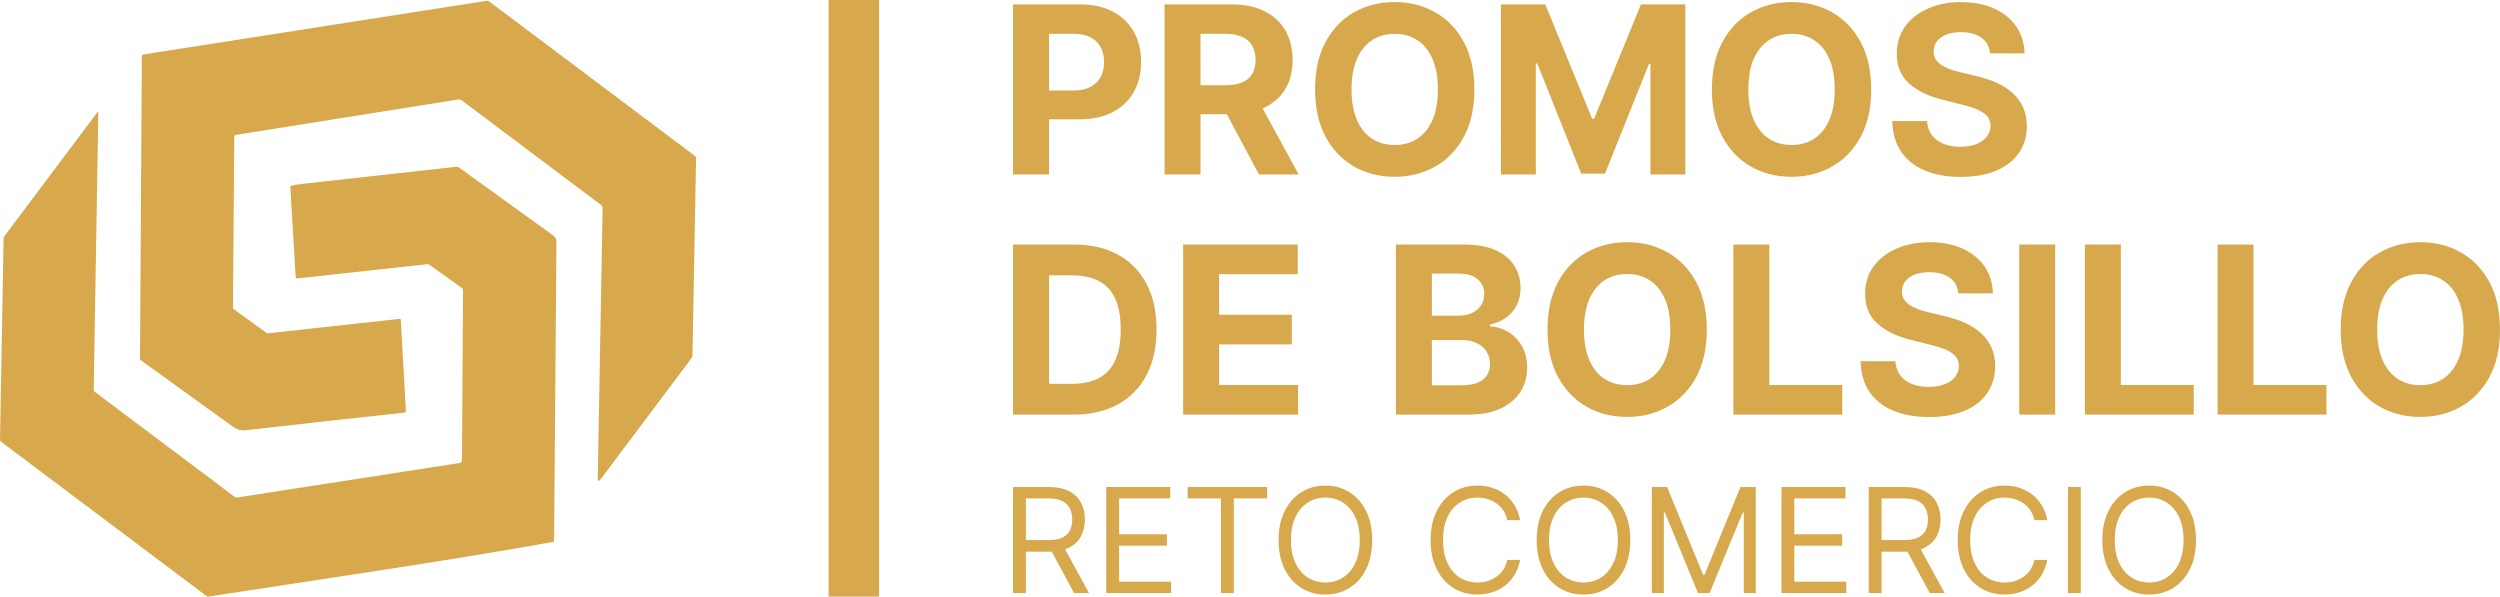
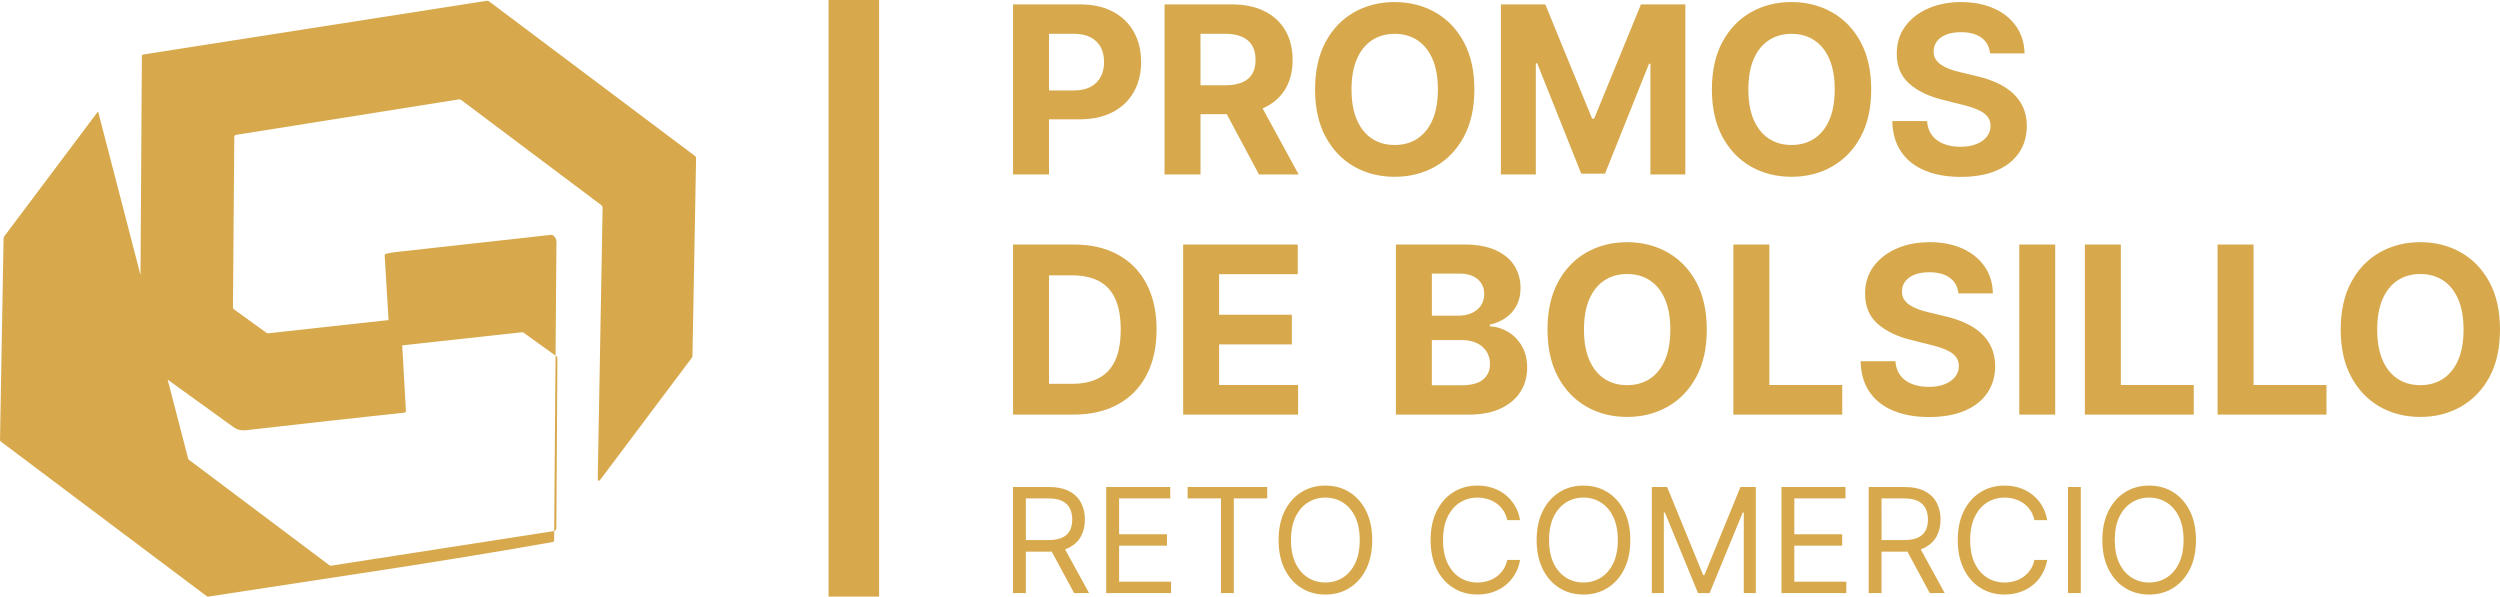
<svg xmlns="http://www.w3.org/2000/svg" width="100.879mm" height="24.073mm" viewBox="0 0 100.879 24.073" version="1.1" id="svg1">
  <defs id="defs1" />
  <g id="layer1" transform="translate(-54.504,-136.525)">
-     <path id="path1048" clip-path="none" style="fill:#d7a94c;fill-opacity:1;fill-rule:nonzero;stroke:none;stroke-width:0.353" d="m 87.938,136.525 v 24.073 h 2.038 V 136.525 Z m -13.797,0.033 -13.858,2.167 c -0.032,0.005 -0.055,0.033 -0.055,0.066 l -0.075,12.194 c -7.1e-4,0.031 0.013,0.061 0.038,0.079 1.242,0.894 2.483,1.79 3.724,2.688 0.263,0.19 0.451,0.14 0.758,0.105 2.06,-0.236 4.109,-0.463 6.146,-0.68 0.037,-0.004 0.066,-0.038 0.064,-0.075 l -0.207,-3.678 c -0.001,-0.021 -0.019,-0.035 -0.04,-0.033 l -5.299,0.582 c -0.03,0.004 -0.06,-0.004 -0.084,-0.021 l -1.309,-0.946 c -0.026,-0.018 -0.041,-0.049 -0.04,-0.081 l 0.054,-6.877 c 0,-0.039 0.029,-0.074 0.068,-0.08 l 8.988,-1.431 c 0.038,-0.006 0.076,0.003 0.105,0.025 l 5.646,4.239 c 0.035,0.026 0.055,0.069 0.055,0.114 l -0.196,10.897 c -0.002,0.141 0.04,0.154 0.126,0.039 l 3.663,-4.879 c 0.02,-0.026 0.031,-0.059 0.033,-0.091 l 0.146,-7.967 c 7.1e-4,-0.038 -0.016,-0.074 -0.046,-0.097 l -8.299,-6.231 c -0.031,-0.024 -0.069,-0.033 -0.107,-0.027 z m 36.641,0.05 c -0.61,0 -1.157,0.138 -1.642,0.414 -0.485,0.276 -0.868,0.677 -1.149,1.201 -0.282,0.525 -0.422,1.162 -0.422,1.91 0,0.746 0.141,1.382 0.422,1.907 0.282,0.525 0.665,0.927 1.149,1.204 0.485,0.277 1.032,0.415 1.642,0.415 0.606,0 1.151,-0.138 1.638,-0.414 0.486,-0.276 0.87,-0.676 1.153,-1.201 0.283,-0.525 0.424,-1.162 0.424,-1.91 0,-0.748 -0.141,-1.385 -0.424,-1.91 -0.283,-0.525 -0.667,-0.926 -1.153,-1.201 -0.486,-0.276 -1.032,-0.414 -1.638,-0.414 z m 16.014,0 c -0.61,0 -1.158,0.138 -1.643,0.414 -0.485,0.276 -0.868,0.677 -1.149,1.201 -0.282,0.525 -0.422,1.162 -0.422,1.91 0,0.746 0.141,1.382 0.422,1.907 0.282,0.525 0.665,0.927 1.149,1.204 0.485,0.277 1.033,0.415 1.643,0.415 0.605,0 1.151,-0.138 1.637,-0.414 0.486,-0.276 0.87,-0.676 1.153,-1.201 0.283,-0.525 0.424,-1.162 0.424,-1.91 0,-0.748 -0.142,-1.385 -0.424,-1.91 -0.283,-0.525 -0.667,-0.926 -1.153,-1.201 -0.486,-0.276 -1.032,-0.414 -1.637,-0.414 z m 6.847,0 c -0.501,0 -0.948,0.088 -1.341,0.262 -0.393,0.174 -0.702,0.417 -0.926,0.727 -0.224,0.31 -0.336,0.674 -0.334,1.089 -0.002,0.507 0.164,0.91 0.499,1.21 0.335,0.3 0.792,0.519 1.371,0.66 l 0.747,0.188 c 0.25,0.06 0.462,0.127 0.635,0.201 0.174,0.074 0.305,0.163 0.396,0.268 0.09,0.105 0.135,0.234 0.135,0.389 0,0.165 -0.05,0.311 -0.15,0.439 -0.101,0.128 -0.242,0.227 -0.424,0.299 -0.182,0.072 -0.396,0.107 -0.642,0.107 -0.25,0 -0.474,-0.038 -0.672,-0.116 -0.198,-0.077 -0.355,-0.192 -0.473,-0.345 -0.117,-0.153 -0.184,-0.345 -0.199,-0.575 h -1.404 c 0.011,0.494 0.131,0.907 0.36,1.241 0.229,0.334 0.548,0.586 0.959,0.756 0.41,0.17 0.892,0.255 1.446,0.255 0.559,0 1.036,-0.084 1.433,-0.253 0.397,-0.168 0.7,-0.407 0.912,-0.714 0.211,-0.307 0.318,-0.671 0.32,-1.09 -0.002,-0.286 -0.054,-0.54 -0.156,-0.761 -0.102,-0.221 -0.244,-0.413 -0.427,-0.576 -0.183,-0.163 -0.4,-0.301 -0.65,-0.412 -0.25,-0.111 -0.526,-0.201 -0.825,-0.268 l -0.617,-0.147 c -0.15,-0.034 -0.291,-0.074 -0.422,-0.122 -0.132,-0.048 -0.248,-0.105 -0.348,-0.171 -0.101,-0.066 -0.179,-0.144 -0.237,-0.236 -0.057,-0.092 -0.084,-0.199 -0.079,-0.322 0,-0.147 0.043,-0.279 0.129,-0.395 0.086,-0.116 0.211,-0.207 0.374,-0.273 0.163,-0.066 0.363,-0.099 0.6,-0.099 0.349,0 0.625,0.075 0.828,0.225 0.204,0.15 0.318,0.36 0.345,0.63 h 1.391 c -0.007,-0.409 -0.116,-0.769 -0.329,-1.079 -0.212,-0.31 -0.508,-0.553 -0.889,-0.727 -0.381,-0.174 -0.826,-0.262 -1.336,-0.262 z m -38.261,0.094 v 6.864 h 1.451 v -2.225 h 1.22 c 0.527,0 0.977,-0.097 1.349,-0.291 0.372,-0.194 0.656,-0.466 0.853,-0.814 0.196,-0.349 0.295,-0.751 0.295,-1.207 0,-0.456 -0.096,-0.858 -0.289,-1.208 -0.193,-0.35 -0.473,-0.624 -0.84,-0.821 -0.367,-0.198 -0.81,-0.297 -1.331,-0.297 z m 6.113,0 v 6.864 h 1.452 v -2.433 h 1.059 l 1.3,2.433 h 1.602 l -1.457,-2.668 c 0.021,-0.009 0.043,-0.018 0.064,-0.027 0.372,-0.174 0.656,-0.425 0.853,-0.752 0.197,-0.328 0.295,-0.719 0.295,-1.175 0,-0.454 -0.097,-0.848 -0.29,-1.185 -0.194,-0.336 -0.474,-0.596 -0.841,-0.781 -0.368,-0.184 -0.811,-0.276 -1.329,-0.276 z m 13.574,0 -5.2e-4,6.864 h 1.408 v -4.484 h 0.057 l 1.776,4.45 h 0.959 l 1.776,-4.434 h 0.057 v 4.468 h 1.408 v -6.864 h -1.79 l -1.89,4.612 h -0.081 l -1.89,-4.612 z m -18.236,1.186 h 0.979 c 0.282,0 0.514,0.047 0.697,0.142 0.183,0.095 0.32,0.228 0.41,0.399 0.091,0.171 0.136,0.37 0.136,0.598 0,0.225 -0.045,0.425 -0.136,0.598 -0.09,0.173 -0.227,0.309 -0.409,0.406 -0.182,0.097 -0.413,0.145 -0.692,0.145 h -0.985 z m 6.113,0 h 0.979 c 0.279,0 0.511,0.041 0.695,0.122 0.184,0.082 0.322,0.201 0.412,0.357 0.091,0.157 0.136,0.348 0.136,0.577 0,0.225 -0.045,0.414 -0.136,0.566 -0.091,0.152 -0.227,0.266 -0.41,0.342 -0.183,0.076 -0.413,0.114 -0.69,0.114 h -0.985 z m 7.836,0.003 c 0.351,0 0.657,0.086 0.918,0.258 0.261,0.172 0.464,0.425 0.609,0.758 0.144,0.333 0.216,0.741 0.216,1.226 0,0.485 -0.072,0.894 -0.216,1.227 -0.144,0.333 -0.347,0.585 -0.609,0.758 -0.261,0.172 -0.568,0.258 -0.918,0.258 -0.351,0 -0.657,-0.086 -0.918,-0.258 -0.261,-0.172 -0.464,-0.425 -0.608,-0.758 -0.144,-0.333 -0.216,-0.742 -0.216,-1.227 0,-0.485 0.072,-0.894 0.216,-1.226 0.144,-0.333 0.347,-0.585 0.608,-0.758 0.261,-0.172 0.568,-0.258 0.918,-0.258 z m 16.014,0 c 0.351,0 0.657,0.086 0.918,0.258 0.261,0.172 0.464,0.425 0.608,0.758 0.144,0.333 0.216,0.741 0.216,1.226 0,0.485 -0.072,0.894 -0.216,1.227 -0.144,0.333 -0.347,0.585 -0.608,0.758 -0.261,0.172 -0.568,0.258 -0.918,0.258 -0.351,0 -0.657,-0.086 -0.918,-0.258 -0.261,-0.172 -0.464,-0.425 -0.609,-0.758 -0.144,-0.333 -0.216,-0.742 -0.216,-1.227 0,-0.485 0.072,-0.894 0.216,-1.226 0.144,-0.333 0.347,-0.585 0.609,-0.758 0.261,-0.172 0.568,-0.258 0.918,-0.258 z m -68.331,3.138 c -0.006,-0.002 -0.015,0.005 -0.027,0.021 l -3.751,4.996 c -0.025,0.033 -0.038,0.073 -0.039,0.115 l -0.144,8.115 c -7.1e-4,0.025 0.011,0.049 0.031,0.065 l 8.306,6.238 c 0.023,0.017 0.052,0.024 0.08,0.019 4.626,-0.716 9.274,-1.379 13.888,-2.201 0.031,-0.006 0.053,-0.032 0.054,-0.064 l 0.094,-12.034 c 0.001,-0.118 -0.045,-0.21 -0.137,-0.276 l -3.808,-2.748 c -0.023,-0.017 -0.052,-0.024 -0.081,-0.021 -2.075,0.23 -4.149,0.461 -6.224,0.69 -0.195,0.022 -0.343,0.047 -0.443,0.076 -0.028,0.009 -0.048,0.036 -0.046,0.066 l 0.218,3.633 c 0.001,0.026 0.024,0.045 0.05,0.043 l 5.261,-0.576 c 0.03,-0.003 0.061,0.005 0.085,0.022 l 1.315,0.943 c 0.026,0.019 0.041,0.049 0.041,0.082 l -0.043,6.857 c -3.52e-4,0.058 -0.044,0.109 -0.101,0.118 l -8.973,1.393 c -0.032,0.005 -0.065,-0.002 -0.09,-0.021 l -5.672,-4.259 c -0.016,-0.012 -0.025,-0.03 -0.024,-0.05 L 58.472,141.062 c 5.3e-4,-0.02 -0.002,-0.03 -0.008,-0.032 z m 61.697,5.269 c -0.61,0 -1.157,0.139 -1.642,0.414 -0.485,0.276 -0.868,0.676 -1.15,1.201 -0.282,0.525 -0.422,1.163 -0.422,1.911 0,0.746 0.141,1.382 0.422,1.906 0.282,0.525 0.665,0.927 1.15,1.204 0.485,0.277 1.032,0.415 1.642,0.415 0.605,0 1.151,-0.138 1.637,-0.414 0.486,-0.276 0.87,-0.676 1.153,-1.201 0.283,-0.525 0.424,-1.162 0.424,-1.91 0,-0.748 -0.142,-1.386 -0.424,-1.911 -0.283,-0.525 -0.667,-0.925 -1.153,-1.201 -0.486,-0.276 -1.032,-0.414 -1.637,-0.414 z m 12.203,0 c -0.501,0 -0.948,0.088 -1.341,0.262 -0.393,0.174 -0.702,0.417 -0.927,0.727 -0.224,0.31 -0.335,0.674 -0.333,1.089 -0.002,0.507 0.164,0.91 0.5,1.21 0.335,0.299 0.792,0.52 1.37,0.66 l 0.747,0.188 c 0.25,0.06 0.462,0.127 0.635,0.201 0.173,0.074 0.305,0.163 0.395,0.268 0.09,0.105 0.136,0.234 0.136,0.389 0,0.165 -0.05,0.312 -0.15,0.439 -0.101,0.127 -0.242,0.227 -0.424,0.298 -0.182,0.072 -0.396,0.107 -0.642,0.107 -0.25,0 -0.474,-0.038 -0.672,-0.115 -0.198,-0.077 -0.356,-0.192 -0.473,-0.345 -0.117,-0.153 -0.184,-0.345 -0.199,-0.575 h -1.404 c 0.011,0.494 0.131,0.907 0.36,1.241 0.229,0.334 0.548,0.586 0.959,0.756 0.41,0.17 0.892,0.255 1.446,0.255 0.558,0 1.036,-0.084 1.433,-0.253 0.397,-0.168 0.701,-0.406 0.912,-0.714 0.211,-0.307 0.318,-0.671 0.32,-1.091 -0.002,-0.286 -0.054,-0.54 -0.156,-0.761 -0.102,-0.221 -0.245,-0.413 -0.427,-0.576 -0.183,-0.163 -0.4,-0.301 -0.65,-0.412 -0.25,-0.111 -0.525,-0.201 -0.825,-0.268 l -0.617,-0.148 c -0.15,-0.034 -0.29,-0.074 -0.422,-0.122 -0.132,-0.048 -0.248,-0.106 -0.349,-0.172 -0.101,-0.066 -0.179,-0.144 -0.236,-0.236 -0.057,-0.092 -0.084,-0.199 -0.079,-0.322 0,-0.147 0.043,-0.279 0.129,-0.395 0.086,-0.116 0.211,-0.207 0.374,-0.273 0.163,-0.066 0.363,-0.099 0.6,-0.099 0.349,0 0.625,0.075 0.828,0.224 0.204,0.15 0.318,0.36 0.345,0.63 h 1.391 c -0.006,-0.409 -0.115,-0.769 -0.328,-1.079 -0.212,-0.31 -0.509,-0.553 -0.89,-0.727 -0.381,-0.174 -0.826,-0.262 -1.335,-0.262 z m 19.804,0 c -0.61,0 -1.157,0.139 -1.642,0.414 -0.485,0.276 -0.868,0.676 -1.149,1.201 -0.282,0.525 -0.423,1.163 -0.423,1.911 0,0.746 0.141,1.382 0.423,1.906 0.282,0.525 0.665,0.927 1.149,1.204 0.485,0.277 1.032,0.415 1.642,0.415 0.605,0 1.151,-0.138 1.637,-0.414 0.486,-0.276 0.87,-0.676 1.153,-1.201 0.283,-0.525 0.424,-1.162 0.424,-1.91 0,-0.748 -0.142,-1.386 -0.424,-1.911 -0.283,-0.525 -0.667,-0.925 -1.153,-1.201 -0.486,-0.276 -1.032,-0.414 -1.637,-0.414 z m -56.787,0.094 v 6.864 h 2.433 c 0.697,0 1.296,-0.137 1.798,-0.412 0.502,-0.275 0.887,-0.669 1.156,-1.183 0.269,-0.514 0.404,-1.128 0.404,-1.843 0,-0.713 -0.135,-1.325 -0.404,-1.837 -0.269,-0.512 -0.652,-0.904 -1.151,-1.178 -0.498,-0.274 -1.092,-0.411 -1.783,-0.411 z m 6.864,0 v 6.864 h 4.638 v -1.196 h -3.188 v -1.639 h 2.936 V 149.225 h -2.936 v -1.636 h 3.174 v -1.196 z m 8.585,0 v 6.864 h 2.933 c 0.514,0 0.946,-0.083 1.297,-0.248 0.351,-0.166 0.616,-0.391 0.796,-0.675 0.18,-0.285 0.27,-0.61 0.27,-0.974 0,-0.338 -0.072,-0.629 -0.214,-0.873 -0.143,-0.244 -0.329,-0.435 -0.558,-0.572 -0.229,-0.136 -0.474,-0.21 -0.735,-0.221 v -0.067 c 0.239,-0.054 0.452,-0.145 0.638,-0.273 0.186,-0.128 0.334,-0.293 0.441,-0.496 0.107,-0.202 0.161,-0.438 0.161,-0.706 0,-0.344 -0.085,-0.648 -0.255,-0.913 -0.17,-0.265 -0.423,-0.472 -0.76,-0.622 -0.338,-0.15 -0.759,-0.225 -1.264,-0.225 z m 13.617,0 v 6.864 h 4.394 v -1.196 h -2.942 v -5.668 z m 11.536,0 v 6.864 h 1.451 v -6.864 z m 2.648,0 v 6.864 h 4.394 v -1.196 h -2.943 v -5.668 z m 5.355,0 v 6.864 h 4.394 v -1.196 h -2.943 v -5.668 z m -31.705,1.173 h 1.103 c 0.322,0 0.57,0.076 0.746,0.228 0.176,0.152 0.263,0.351 0.263,0.599 0,0.181 -0.045,0.336 -0.136,0.466 -0.09,0.13 -0.213,0.23 -0.368,0.3 -0.155,0.07 -0.332,0.105 -0.531,0.105 h -1.076 z m 7.88,0.017 c 0.351,0 0.657,0.086 0.918,0.258 0.261,0.172 0.464,0.425 0.609,0.758 0.144,0.333 0.215,0.742 0.215,1.227 0,0.485 -0.072,0.894 -0.215,1.226 -0.144,0.333 -0.347,0.585 -0.609,0.758 -0.261,0.172 -0.568,0.258 -0.918,0.258 -0.351,0 -0.657,-0.086 -0.918,-0.258 -0.261,-0.172 -0.464,-0.425 -0.609,-0.758 -0.144,-0.333 -0.215,-0.741 -0.215,-1.226 0,-0.485 0.072,-0.894 0.215,-1.227 0.144,-0.333 0.347,-0.585 0.609,-0.758 0.261,-0.172 0.568,-0.258 0.918,-0.258 z m 32.007,0 c 0.351,0 0.657,0.086 0.918,0.258 0.261,0.172 0.464,0.425 0.609,0.758 0.144,0.333 0.216,0.742 0.216,1.227 0,0.485 -0.072,0.894 -0.216,1.226 -0.144,0.333 -0.347,0.585 -0.609,0.758 -0.261,0.172 -0.568,0.258 -0.918,0.258 -0.351,0 -0.657,-0.086 -0.918,-0.258 -0.261,-0.172 -0.464,-0.425 -0.608,-0.758 -0.144,-0.333 -0.216,-0.741 -0.216,-1.226 0,-0.485 0.072,-0.894 0.216,-1.227 0.144,-0.333 0.347,-0.585 0.608,-0.758 0.261,-0.172 0.568,-0.258 0.918,-0.258 z m -55.336,0.054 h 0.925 c 0.429,0 0.79,0.076 1.083,0.228 0.292,0.152 0.513,0.389 0.662,0.711 0.149,0.322 0.223,0.736 0.223,1.243 0,0.512 -0.074,0.929 -0.223,1.252 -0.149,0.323 -0.37,0.561 -0.664,0.714 -0.294,0.153 -0.655,0.229 -1.084,0.229 h -0.922 z m 15.449,2.611 h 1.217 c 0.232,0 0.433,0.042 0.602,0.125 0.169,0.083 0.299,0.197 0.39,0.342 0.091,0.145 0.137,0.313 0.137,0.503 0,0.259 -0.093,0.466 -0.278,0.622 -0.186,0.155 -0.48,0.233 -0.885,0.233 h -1.183 z m -4.296,5.872 c -0.365,0 -0.689,0.089 -0.974,0.268 -0.284,0.178 -0.508,0.432 -0.671,0.761 -0.163,0.329 -0.244,0.718 -0.244,1.17 0,0.451 0.081,0.842 0.244,1.17 0.163,0.329 0.387,0.582 0.671,0.76 0.284,0.179 0.609,0.268 0.974,0.268 0.365,0 0.69,-0.089 0.974,-0.268 0.284,-0.178 0.508,-0.431 0.671,-0.76 0.163,-0.329 0.244,-0.719 0.244,-1.17 0,-0.452 -0.081,-0.841 -0.244,-1.17 -0.163,-0.329 -0.387,-0.583 -0.671,-0.761 -0.284,-0.178 -0.609,-0.268 -0.974,-0.268 z m 6.135,0 c -0.365,0 -0.689,0.089 -0.974,0.267 -0.284,0.179 -0.508,0.432 -0.671,0.761 -0.163,0.329 -0.245,0.718 -0.245,1.17 0,0.451 0.082,0.842 0.245,1.17 0.163,0.329 0.386,0.582 0.671,0.76 0.284,0.179 0.608,0.268 0.974,0.268 0.216,0 0.419,-0.031 0.609,-0.094 0.19,-0.062 0.361,-0.154 0.515,-0.275 0.153,-0.12 0.281,-0.267 0.384,-0.44 0.103,-0.173 0.174,-0.368 0.213,-0.587 h -0.518 c -0.031,0.148 -0.084,0.278 -0.16,0.392 -0.076,0.113 -0.168,0.209 -0.276,0.286 -0.108,0.077 -0.228,0.135 -0.359,0.175 -0.131,0.039 -0.267,0.058 -0.409,0.058 -0.259,0 -0.494,-0.066 -0.703,-0.196 -0.21,-0.131 -0.376,-0.324 -0.499,-0.579 -0.123,-0.255 -0.185,-0.568 -0.185,-0.938 0,-0.371 0.062,-0.683 0.185,-0.938 0.123,-0.255 0.29,-0.448 0.499,-0.579 0.21,-0.131 0.444,-0.196 0.703,-0.196 0.142,0 0.278,0.019 0.409,0.058 0.131,0.039 0.251,0.097 0.359,0.174 0.108,0.077 0.2,0.172 0.276,0.285 0.076,0.113 0.129,0.244 0.16,0.393 h 0.518 c -0.039,-0.22 -0.11,-0.416 -0.213,-0.588 -0.103,-0.172 -0.231,-0.318 -0.384,-0.439 -0.153,-0.121 -0.325,-0.212 -0.515,-0.275 -0.19,-0.063 -0.393,-0.094 -0.609,-0.094 z m 4.279,0 c -0.365,0 -0.689,0.089 -0.974,0.268 -0.284,0.178 -0.508,0.432 -0.671,0.761 -0.163,0.329 -0.245,0.718 -0.245,1.17 0,0.451 0.082,0.842 0.245,1.17 0.163,0.329 0.386,0.582 0.671,0.76 0.284,0.179 0.608,0.268 0.974,0.268 0.365,0 0.69,-0.089 0.974,-0.268 0.284,-0.178 0.508,-0.431 0.671,-0.76 0.163,-0.329 0.244,-0.719 0.244,-1.17 0,-0.452 -0.081,-0.841 -0.244,-1.17 -0.163,-0.329 -0.387,-0.583 -0.671,-0.761 -0.284,-0.178 -0.609,-0.268 -0.974,-0.268 z m 16.992,0 c -0.365,0 -0.689,0.089 -0.974,0.267 -0.284,0.179 -0.508,0.432 -0.671,0.761 -0.163,0.329 -0.245,0.718 -0.245,1.17 0,0.451 0.082,0.842 0.245,1.17 0.163,0.329 0.386,0.582 0.671,0.76 0.284,0.179 0.608,0.268 0.974,0.268 0.216,0 0.419,-0.031 0.609,-0.094 0.19,-0.062 0.362,-0.154 0.515,-0.275 0.153,-0.12 0.281,-0.267 0.384,-0.44 0.103,-0.173 0.174,-0.368 0.213,-0.587 h -0.518 c -0.031,0.148 -0.084,0.278 -0.16,0.392 -0.076,0.113 -0.168,0.209 -0.276,0.286 -0.108,0.077 -0.227,0.135 -0.358,0.175 -0.131,0.039 -0.268,0.058 -0.41,0.058 -0.259,0 -0.494,-0.066 -0.703,-0.196 -0.21,-0.131 -0.376,-0.324 -0.499,-0.579 -0.123,-0.255 -0.185,-0.568 -0.185,-0.938 0,-0.371 0.062,-0.683 0.185,-0.938 0.123,-0.255 0.29,-0.448 0.499,-0.579 0.21,-0.131 0.444,-0.196 0.703,-0.196 0.142,0 0.279,0.019 0.41,0.058 0.131,0.039 0.25,0.097 0.358,0.174 0.108,0.077 0.2,0.172 0.276,0.285 0.076,0.113 0.129,0.244 0.16,0.393 h 0.518 c -0.039,-0.22 -0.11,-0.416 -0.213,-0.588 -0.103,-0.172 -0.231,-0.318 -0.384,-0.439 -0.153,-0.121 -0.325,-0.212 -0.515,-0.275 -0.19,-0.063 -0.393,-0.094 -0.609,-0.094 z m 5.834,0 c -0.365,0 -0.689,0.089 -0.974,0.268 -0.284,0.178 -0.507,0.432 -0.67,0.761 -0.163,0.329 -0.245,0.718 -0.245,1.17 0,0.451 0.082,0.842 0.245,1.17 0.163,0.329 0.386,0.582 0.67,0.76 0.285,0.179 0.609,0.268 0.974,0.268 0.365,0 0.69,-0.089 0.974,-0.268 0.284,-0.178 0.508,-0.431 0.671,-0.76 0.163,-0.329 0.244,-0.719 0.244,-1.17 0,-0.452 -0.081,-0.841 -0.244,-1.17 -0.163,-0.329 -0.386,-0.583 -0.671,-0.761 -0.284,-0.178 -0.609,-0.268 -0.974,-0.268 z m -42.084,0.058 v 4.28 h 2.616 v -0.46 H 99.661 v -1.454 h 1.931 v -0.46 H 99.661 v -1.446 h 2.064 v -0.46 z m 27.248,0 v 4.28 h 2.616 v -0.46 h -2.098 v -1.454 h 1.931 v -0.46 h -1.931 v -1.446 h 2.064 v -0.46 z m 11.56,0 v 4.28 h 0.518 v -4.28 z m -42.569,5.2e-4 v 4.279 h 0.518 v -1.671 h 0.936 c 0.037,0 0.073,-6.7e-4 0.109,-0.002 l 0.903,1.673 h 0.602 l -0.967,-1.765 c 0.061,-0.021 0.118,-0.045 0.171,-0.073 0.213,-0.111 0.371,-0.263 0.474,-0.458 0.103,-0.195 0.155,-0.419 0.155,-0.671 0,-0.252 -0.052,-0.477 -0.155,-0.675 -0.103,-0.198 -0.261,-0.354 -0.476,-0.467 -0.214,-0.113 -0.489,-0.17 -0.824,-0.17 z m 7.046,0 v 0.459 h 1.346 v 3.82 h 0.518 v -3.82 h 1.346 v -0.459 z m 18.731,0 v 4.279 h 0.485 v -3.251 h 0.042 l 1.337,3.251 h 0.468 l 1.337,-3.251 h 0.042 v 3.251 h 0.485 v -4.279 h -0.619 l -1.454,3.552 h -0.05 l -1.455,-3.552 z m 8.751,0 v 4.279 h 0.518 v -1.671 h 0.936 c 0.037,0 0.073,-6.7e-4 0.109,-0.002 l 0.902,1.673 h 0.602 l -0.967,-1.765 c 0.061,-0.021 0.118,-0.045 0.171,-0.073 0.213,-0.111 0.37,-0.263 0.474,-0.458 0.103,-0.195 0.155,-0.419 0.155,-0.671 0,-0.252 -0.051,-0.477 -0.155,-0.675 -0.103,-0.198 -0.262,-0.354 -0.476,-0.467 -0.214,-0.113 -0.489,-0.17 -0.823,-0.17 z m -21.924,0.426 c 0.259,0 0.494,0.066 0.703,0.197 0.21,0.131 0.376,0.324 0.499,0.578 0.123,0.255 0.185,0.568 0.185,0.938 0,0.37 -0.062,0.683 -0.185,0.938 -0.123,0.255 -0.289,0.448 -0.499,0.579 -0.21,0.131 -0.444,0.196 -0.703,0.196 -0.259,0 -0.494,-0.065 -0.703,-0.196 -0.21,-0.131 -0.376,-0.324 -0.499,-0.579 -0.123,-0.255 -0.185,-0.568 -0.185,-0.938 0,-0.37 0.062,-0.683 0.185,-0.938 0.123,-0.255 0.29,-0.447 0.499,-0.578 0.21,-0.131 0.444,-0.197 0.703,-0.197 z m 10.414,0 c 0.259,0 0.494,0.066 0.703,0.197 0.21,0.131 0.376,0.324 0.499,0.578 0.123,0.255 0.185,0.568 0.185,0.938 0,0.37 -0.062,0.683 -0.185,0.938 -0.123,0.255 -0.289,0.448 -0.499,0.579 -0.21,0.131 -0.444,0.196 -0.703,0.196 -0.259,0 -0.493,-0.065 -0.703,-0.196 -0.21,-0.131 -0.376,-0.324 -0.5,-0.579 -0.123,-0.255 -0.185,-0.568 -0.185,-0.938 0,-0.37 0.062,-0.683 0.185,-0.938 0.123,-0.255 0.29,-0.447 0.5,-0.578 0.21,-0.131 0.444,-0.197 0.703,-0.197 z m 22.827,0 c 0.259,0 0.493,0.066 0.703,0.197 0.21,0.131 0.377,0.324 0.5,0.578 0.123,0.255 0.185,0.568 0.185,0.938 0,0.37 -0.062,0.683 -0.185,0.938 -0.123,0.255 -0.29,0.448 -0.5,0.579 -0.21,0.131 -0.444,0.196 -0.703,0.196 -0.259,0 -0.494,-0.065 -0.703,-0.196 -0.21,-0.131 -0.376,-0.324 -0.5,-0.579 -0.123,-0.255 -0.184,-0.568 -0.184,-0.938 0,-0.37 0.061,-0.683 0.184,-0.938 0.123,-0.255 0.29,-0.447 0.5,-0.578 0.21,-0.131 0.444,-0.197 0.703,-0.197 z m -45.327,0.034 h 0.911 c 0.231,0 0.417,0.035 0.558,0.105 0.141,0.07 0.243,0.17 0.307,0.298 0.064,0.128 0.096,0.278 0.096,0.449 0,0.171 -0.032,0.319 -0.095,0.442 -0.063,0.123 -0.165,0.219 -0.305,0.285 -0.14,0.067 -0.324,0.1 -0.553,0.1 H 95.9 Z m 34.528,0 h 0.911 c 0.231,0 0.417,0.035 0.558,0.105 0.141,0.07 0.243,0.17 0.307,0.298 0.064,0.128 0.097,0.278 0.097,0.449 0,0.171 -0.032,0.319 -0.095,0.442 -0.064,0.123 -0.165,0.219 -0.305,0.285 -0.14,0.067 -0.325,0.1 -0.553,0.1 h -0.919 z" />
+     <path id="path1048" clip-path="none" style="fill:#d7a94c;fill-opacity:1;fill-rule:nonzero;stroke:none;stroke-width:0.353" d="m 87.938,136.525 v 24.073 h 2.038 V 136.525 Z m -13.797,0.033 -13.858,2.167 c -0.032,0.005 -0.055,0.033 -0.055,0.066 l -0.075,12.194 c -7.1e-4,0.031 0.013,0.061 0.038,0.079 1.242,0.894 2.483,1.79 3.724,2.688 0.263,0.19 0.451,0.14 0.758,0.105 2.06,-0.236 4.109,-0.463 6.146,-0.68 0.037,-0.004 0.066,-0.038 0.064,-0.075 l -0.207,-3.678 c -0.001,-0.021 -0.019,-0.035 -0.04,-0.033 l -5.299,0.582 c -0.03,0.004 -0.06,-0.004 -0.084,-0.021 l -1.309,-0.946 c -0.026,-0.018 -0.041,-0.049 -0.04,-0.081 l 0.054,-6.877 c 0,-0.039 0.029,-0.074 0.068,-0.08 l 8.988,-1.431 c 0.038,-0.006 0.076,0.003 0.105,0.025 l 5.646,4.239 c 0.035,0.026 0.055,0.069 0.055,0.114 l -0.196,10.897 c -0.002,0.141 0.04,0.154 0.126,0.039 l 3.663,-4.879 c 0.02,-0.026 0.031,-0.059 0.033,-0.091 l 0.146,-7.967 c 7.1e-4,-0.038 -0.016,-0.074 -0.046,-0.097 l -8.299,-6.231 c -0.031,-0.024 -0.069,-0.033 -0.107,-0.027 z m 36.641,0.05 c -0.61,0 -1.157,0.138 -1.642,0.414 -0.485,0.276 -0.868,0.677 -1.149,1.201 -0.282,0.525 -0.422,1.162 -0.422,1.91 0,0.746 0.141,1.382 0.422,1.907 0.282,0.525 0.665,0.927 1.149,1.204 0.485,0.277 1.032,0.415 1.642,0.415 0.606,0 1.151,-0.138 1.638,-0.414 0.486,-0.276 0.87,-0.676 1.153,-1.201 0.283,-0.525 0.424,-1.162 0.424,-1.91 0,-0.748 -0.141,-1.385 -0.424,-1.91 -0.283,-0.525 -0.667,-0.926 -1.153,-1.201 -0.486,-0.276 -1.032,-0.414 -1.638,-0.414 z m 16.014,0 c -0.61,0 -1.158,0.138 -1.643,0.414 -0.485,0.276 -0.868,0.677 -1.149,1.201 -0.282,0.525 -0.422,1.162 -0.422,1.91 0,0.746 0.141,1.382 0.422,1.907 0.282,0.525 0.665,0.927 1.149,1.204 0.485,0.277 1.033,0.415 1.643,0.415 0.605,0 1.151,-0.138 1.637,-0.414 0.486,-0.276 0.87,-0.676 1.153,-1.201 0.283,-0.525 0.424,-1.162 0.424,-1.91 0,-0.748 -0.142,-1.385 -0.424,-1.91 -0.283,-0.525 -0.667,-0.926 -1.153,-1.201 -0.486,-0.276 -1.032,-0.414 -1.637,-0.414 z m 6.847,0 c -0.501,0 -0.948,0.088 -1.341,0.262 -0.393,0.174 -0.702,0.417 -0.926,0.727 -0.224,0.31 -0.336,0.674 -0.334,1.089 -0.002,0.507 0.164,0.91 0.499,1.21 0.335,0.3 0.792,0.519 1.371,0.66 l 0.747,0.188 c 0.25,0.06 0.462,0.127 0.635,0.201 0.174,0.074 0.305,0.163 0.396,0.268 0.09,0.105 0.135,0.234 0.135,0.389 0,0.165 -0.05,0.311 -0.15,0.439 -0.101,0.128 -0.242,0.227 -0.424,0.299 -0.182,0.072 -0.396,0.107 -0.642,0.107 -0.25,0 -0.474,-0.038 -0.672,-0.116 -0.198,-0.077 -0.355,-0.192 -0.473,-0.345 -0.117,-0.153 -0.184,-0.345 -0.199,-0.575 h -1.404 c 0.011,0.494 0.131,0.907 0.36,1.241 0.229,0.334 0.548,0.586 0.959,0.756 0.41,0.17 0.892,0.255 1.446,0.255 0.559,0 1.036,-0.084 1.433,-0.253 0.397,-0.168 0.7,-0.407 0.912,-0.714 0.211,-0.307 0.318,-0.671 0.32,-1.09 -0.002,-0.286 -0.054,-0.54 -0.156,-0.761 -0.102,-0.221 -0.244,-0.413 -0.427,-0.576 -0.183,-0.163 -0.4,-0.301 -0.65,-0.412 -0.25,-0.111 -0.526,-0.201 -0.825,-0.268 l -0.617,-0.147 c -0.15,-0.034 -0.291,-0.074 -0.422,-0.122 -0.132,-0.048 -0.248,-0.105 -0.348,-0.171 -0.101,-0.066 -0.179,-0.144 -0.237,-0.236 -0.057,-0.092 -0.084,-0.199 -0.079,-0.322 0,-0.147 0.043,-0.279 0.129,-0.395 0.086,-0.116 0.211,-0.207 0.374,-0.273 0.163,-0.066 0.363,-0.099 0.6,-0.099 0.349,0 0.625,0.075 0.828,0.225 0.204,0.15 0.318,0.36 0.345,0.63 h 1.391 c -0.007,-0.409 -0.116,-0.769 -0.329,-1.079 -0.212,-0.31 -0.508,-0.553 -0.889,-0.727 -0.381,-0.174 -0.826,-0.262 -1.336,-0.262 z m -38.261,0.094 v 6.864 h 1.451 v -2.225 h 1.22 c 0.527,0 0.977,-0.097 1.349,-0.291 0.372,-0.194 0.656,-0.466 0.853,-0.814 0.196,-0.349 0.295,-0.751 0.295,-1.207 0,-0.456 -0.096,-0.858 -0.289,-1.208 -0.193,-0.35 -0.473,-0.624 -0.84,-0.821 -0.367,-0.198 -0.81,-0.297 -1.331,-0.297 z m 6.113,0 v 6.864 h 1.452 v -2.433 h 1.059 l 1.3,2.433 h 1.602 l -1.457,-2.668 c 0.021,-0.009 0.043,-0.018 0.064,-0.027 0.372,-0.174 0.656,-0.425 0.853,-0.752 0.197,-0.328 0.295,-0.719 0.295,-1.175 0,-0.454 -0.097,-0.848 -0.29,-1.185 -0.194,-0.336 -0.474,-0.596 -0.841,-0.781 -0.368,-0.184 -0.811,-0.276 -1.329,-0.276 z m 13.574,0 -5.2e-4,6.864 h 1.408 v -4.484 h 0.057 l 1.776,4.45 h 0.959 l 1.776,-4.434 h 0.057 v 4.468 h 1.408 v -6.864 h -1.79 l -1.89,4.612 h -0.081 l -1.89,-4.612 z m -18.236,1.186 h 0.979 c 0.282,0 0.514,0.047 0.697,0.142 0.183,0.095 0.32,0.228 0.41,0.399 0.091,0.171 0.136,0.37 0.136,0.598 0,0.225 -0.045,0.425 -0.136,0.598 -0.09,0.173 -0.227,0.309 -0.409,0.406 -0.182,0.097 -0.413,0.145 -0.692,0.145 h -0.985 z m 6.113,0 h 0.979 c 0.279,0 0.511,0.041 0.695,0.122 0.184,0.082 0.322,0.201 0.412,0.357 0.091,0.157 0.136,0.348 0.136,0.577 0,0.225 -0.045,0.414 -0.136,0.566 -0.091,0.152 -0.227,0.266 -0.41,0.342 -0.183,0.076 -0.413,0.114 -0.69,0.114 h -0.985 z m 7.836,0.003 c 0.351,0 0.657,0.086 0.918,0.258 0.261,0.172 0.464,0.425 0.609,0.758 0.144,0.333 0.216,0.741 0.216,1.226 0,0.485 -0.072,0.894 -0.216,1.227 -0.144,0.333 -0.347,0.585 -0.609,0.758 -0.261,0.172 -0.568,0.258 -0.918,0.258 -0.351,0 -0.657,-0.086 -0.918,-0.258 -0.261,-0.172 -0.464,-0.425 -0.608,-0.758 -0.144,-0.333 -0.216,-0.742 -0.216,-1.227 0,-0.485 0.072,-0.894 0.216,-1.226 0.144,-0.333 0.347,-0.585 0.608,-0.758 0.261,-0.172 0.568,-0.258 0.918,-0.258 z m 16.014,0 c 0.351,0 0.657,0.086 0.918,0.258 0.261,0.172 0.464,0.425 0.608,0.758 0.144,0.333 0.216,0.741 0.216,1.226 0,0.485 -0.072,0.894 -0.216,1.227 -0.144,0.333 -0.347,0.585 -0.608,0.758 -0.261,0.172 -0.568,0.258 -0.918,0.258 -0.351,0 -0.657,-0.086 -0.918,-0.258 -0.261,-0.172 -0.464,-0.425 -0.609,-0.758 -0.144,-0.333 -0.216,-0.742 -0.216,-1.227 0,-0.485 0.072,-0.894 0.216,-1.226 0.144,-0.333 0.347,-0.585 0.609,-0.758 0.261,-0.172 0.568,-0.258 0.918,-0.258 z m -68.331,3.138 c -0.006,-0.002 -0.015,0.005 -0.027,0.021 l -3.751,4.996 c -0.025,0.033 -0.038,0.073 -0.039,0.115 l -0.144,8.115 c -7.1e-4,0.025 0.011,0.049 0.031,0.065 l 8.306,6.238 c 0.023,0.017 0.052,0.024 0.08,0.019 4.626,-0.716 9.274,-1.379 13.888,-2.201 0.031,-0.006 0.053,-0.032 0.054,-0.064 l 0.094,-12.034 c 0.001,-0.118 -0.045,-0.21 -0.137,-0.276 c -0.023,-0.017 -0.052,-0.024 -0.081,-0.021 -2.075,0.23 -4.149,0.461 -6.224,0.69 -0.195,0.022 -0.343,0.047 -0.443,0.076 -0.028,0.009 -0.048,0.036 -0.046,0.066 l 0.218,3.633 c 0.001,0.026 0.024,0.045 0.05,0.043 l 5.261,-0.576 c 0.03,-0.003 0.061,0.005 0.085,0.022 l 1.315,0.943 c 0.026,0.019 0.041,0.049 0.041,0.082 l -0.043,6.857 c -3.52e-4,0.058 -0.044,0.109 -0.101,0.118 l -8.973,1.393 c -0.032,0.005 -0.065,-0.002 -0.09,-0.021 l -5.672,-4.259 c -0.016,-0.012 -0.025,-0.03 -0.024,-0.05 L 58.472,141.062 c 5.3e-4,-0.02 -0.002,-0.03 -0.008,-0.032 z m 61.697,5.269 c -0.61,0 -1.157,0.139 -1.642,0.414 -0.485,0.276 -0.868,0.676 -1.15,1.201 -0.282,0.525 -0.422,1.163 -0.422,1.911 0,0.746 0.141,1.382 0.422,1.906 0.282,0.525 0.665,0.927 1.15,1.204 0.485,0.277 1.032,0.415 1.642,0.415 0.605,0 1.151,-0.138 1.637,-0.414 0.486,-0.276 0.87,-0.676 1.153,-1.201 0.283,-0.525 0.424,-1.162 0.424,-1.91 0,-0.748 -0.142,-1.386 -0.424,-1.911 -0.283,-0.525 -0.667,-0.925 -1.153,-1.201 -0.486,-0.276 -1.032,-0.414 -1.637,-0.414 z m 12.203,0 c -0.501,0 -0.948,0.088 -1.341,0.262 -0.393,0.174 -0.702,0.417 -0.927,0.727 -0.224,0.31 -0.335,0.674 -0.333,1.089 -0.002,0.507 0.164,0.91 0.5,1.21 0.335,0.299 0.792,0.52 1.37,0.66 l 0.747,0.188 c 0.25,0.06 0.462,0.127 0.635,0.201 0.173,0.074 0.305,0.163 0.395,0.268 0.09,0.105 0.136,0.234 0.136,0.389 0,0.165 -0.05,0.312 -0.15,0.439 -0.101,0.127 -0.242,0.227 -0.424,0.298 -0.182,0.072 -0.396,0.107 -0.642,0.107 -0.25,0 -0.474,-0.038 -0.672,-0.115 -0.198,-0.077 -0.356,-0.192 -0.473,-0.345 -0.117,-0.153 -0.184,-0.345 -0.199,-0.575 h -1.404 c 0.011,0.494 0.131,0.907 0.36,1.241 0.229,0.334 0.548,0.586 0.959,0.756 0.41,0.17 0.892,0.255 1.446,0.255 0.558,0 1.036,-0.084 1.433,-0.253 0.397,-0.168 0.701,-0.406 0.912,-0.714 0.211,-0.307 0.318,-0.671 0.32,-1.091 -0.002,-0.286 -0.054,-0.54 -0.156,-0.761 -0.102,-0.221 -0.245,-0.413 -0.427,-0.576 -0.183,-0.163 -0.4,-0.301 -0.65,-0.412 -0.25,-0.111 -0.525,-0.201 -0.825,-0.268 l -0.617,-0.148 c -0.15,-0.034 -0.29,-0.074 -0.422,-0.122 -0.132,-0.048 -0.248,-0.106 -0.349,-0.172 -0.101,-0.066 -0.179,-0.144 -0.236,-0.236 -0.057,-0.092 -0.084,-0.199 -0.079,-0.322 0,-0.147 0.043,-0.279 0.129,-0.395 0.086,-0.116 0.211,-0.207 0.374,-0.273 0.163,-0.066 0.363,-0.099 0.6,-0.099 0.349,0 0.625,0.075 0.828,0.224 0.204,0.15 0.318,0.36 0.345,0.63 h 1.391 c -0.006,-0.409 -0.115,-0.769 -0.328,-1.079 -0.212,-0.31 -0.509,-0.553 -0.89,-0.727 -0.381,-0.174 -0.826,-0.262 -1.335,-0.262 z m 19.804,0 c -0.61,0 -1.157,0.139 -1.642,0.414 -0.485,0.276 -0.868,0.676 -1.149,1.201 -0.282,0.525 -0.423,1.163 -0.423,1.911 0,0.746 0.141,1.382 0.423,1.906 0.282,0.525 0.665,0.927 1.149,1.204 0.485,0.277 1.032,0.415 1.642,0.415 0.605,0 1.151,-0.138 1.637,-0.414 0.486,-0.276 0.87,-0.676 1.153,-1.201 0.283,-0.525 0.424,-1.162 0.424,-1.91 0,-0.748 -0.142,-1.386 -0.424,-1.911 -0.283,-0.525 -0.667,-0.925 -1.153,-1.201 -0.486,-0.276 -1.032,-0.414 -1.637,-0.414 z m -56.787,0.094 v 6.864 h 2.433 c 0.697,0 1.296,-0.137 1.798,-0.412 0.502,-0.275 0.887,-0.669 1.156,-1.183 0.269,-0.514 0.404,-1.128 0.404,-1.843 0,-0.713 -0.135,-1.325 -0.404,-1.837 -0.269,-0.512 -0.652,-0.904 -1.151,-1.178 -0.498,-0.274 -1.092,-0.411 -1.783,-0.411 z m 6.864,0 v 6.864 h 4.638 v -1.196 h -3.188 v -1.639 h 2.936 V 149.225 h -2.936 v -1.636 h 3.174 v -1.196 z m 8.585,0 v 6.864 h 2.933 c 0.514,0 0.946,-0.083 1.297,-0.248 0.351,-0.166 0.616,-0.391 0.796,-0.675 0.18,-0.285 0.27,-0.61 0.27,-0.974 0,-0.338 -0.072,-0.629 -0.214,-0.873 -0.143,-0.244 -0.329,-0.435 -0.558,-0.572 -0.229,-0.136 -0.474,-0.21 -0.735,-0.221 v -0.067 c 0.239,-0.054 0.452,-0.145 0.638,-0.273 0.186,-0.128 0.334,-0.293 0.441,-0.496 0.107,-0.202 0.161,-0.438 0.161,-0.706 0,-0.344 -0.085,-0.648 -0.255,-0.913 -0.17,-0.265 -0.423,-0.472 -0.76,-0.622 -0.338,-0.15 -0.759,-0.225 -1.264,-0.225 z m 13.617,0 v 6.864 h 4.394 v -1.196 h -2.942 v -5.668 z m 11.536,0 v 6.864 h 1.451 v -6.864 z m 2.648,0 v 6.864 h 4.394 v -1.196 h -2.943 v -5.668 z m 5.355,0 v 6.864 h 4.394 v -1.196 h -2.943 v -5.668 z m -31.705,1.173 h 1.103 c 0.322,0 0.57,0.076 0.746,0.228 0.176,0.152 0.263,0.351 0.263,0.599 0,0.181 -0.045,0.336 -0.136,0.466 -0.09,0.13 -0.213,0.23 -0.368,0.3 -0.155,0.07 -0.332,0.105 -0.531,0.105 h -1.076 z m 7.88,0.017 c 0.351,0 0.657,0.086 0.918,0.258 0.261,0.172 0.464,0.425 0.609,0.758 0.144,0.333 0.215,0.742 0.215,1.227 0,0.485 -0.072,0.894 -0.215,1.226 -0.144,0.333 -0.347,0.585 -0.609,0.758 -0.261,0.172 -0.568,0.258 -0.918,0.258 -0.351,0 -0.657,-0.086 -0.918,-0.258 -0.261,-0.172 -0.464,-0.425 -0.609,-0.758 -0.144,-0.333 -0.215,-0.741 -0.215,-1.226 0,-0.485 0.072,-0.894 0.215,-1.227 0.144,-0.333 0.347,-0.585 0.609,-0.758 0.261,-0.172 0.568,-0.258 0.918,-0.258 z m 32.007,0 c 0.351,0 0.657,0.086 0.918,0.258 0.261,0.172 0.464,0.425 0.609,0.758 0.144,0.333 0.216,0.742 0.216,1.227 0,0.485 -0.072,0.894 -0.216,1.226 -0.144,0.333 -0.347,0.585 -0.609,0.758 -0.261,0.172 -0.568,0.258 -0.918,0.258 -0.351,0 -0.657,-0.086 -0.918,-0.258 -0.261,-0.172 -0.464,-0.425 -0.608,-0.758 -0.144,-0.333 -0.216,-0.741 -0.216,-1.226 0,-0.485 0.072,-0.894 0.216,-1.227 0.144,-0.333 0.347,-0.585 0.608,-0.758 0.261,-0.172 0.568,-0.258 0.918,-0.258 z m -55.336,0.054 h 0.925 c 0.429,0 0.79,0.076 1.083,0.228 0.292,0.152 0.513,0.389 0.662,0.711 0.149,0.322 0.223,0.736 0.223,1.243 0,0.512 -0.074,0.929 -0.223,1.252 -0.149,0.323 -0.37,0.561 -0.664,0.714 -0.294,0.153 -0.655,0.229 -1.084,0.229 h -0.922 z m 15.449,2.611 h 1.217 c 0.232,0 0.433,0.042 0.602,0.125 0.169,0.083 0.299,0.197 0.39,0.342 0.091,0.145 0.137,0.313 0.137,0.503 0,0.259 -0.093,0.466 -0.278,0.622 -0.186,0.155 -0.48,0.233 -0.885,0.233 h -1.183 z m -4.296,5.872 c -0.365,0 -0.689,0.089 -0.974,0.268 -0.284,0.178 -0.508,0.432 -0.671,0.761 -0.163,0.329 -0.244,0.718 -0.244,1.17 0,0.451 0.081,0.842 0.244,1.17 0.163,0.329 0.387,0.582 0.671,0.76 0.284,0.179 0.609,0.268 0.974,0.268 0.365,0 0.69,-0.089 0.974,-0.268 0.284,-0.178 0.508,-0.431 0.671,-0.76 0.163,-0.329 0.244,-0.719 0.244,-1.17 0,-0.452 -0.081,-0.841 -0.244,-1.17 -0.163,-0.329 -0.387,-0.583 -0.671,-0.761 -0.284,-0.178 -0.609,-0.268 -0.974,-0.268 z m 6.135,0 c -0.365,0 -0.689,0.089 -0.974,0.267 -0.284,0.179 -0.508,0.432 -0.671,0.761 -0.163,0.329 -0.245,0.718 -0.245,1.17 0,0.451 0.082,0.842 0.245,1.17 0.163,0.329 0.386,0.582 0.671,0.76 0.284,0.179 0.608,0.268 0.974,0.268 0.216,0 0.419,-0.031 0.609,-0.094 0.19,-0.062 0.361,-0.154 0.515,-0.275 0.153,-0.12 0.281,-0.267 0.384,-0.44 0.103,-0.173 0.174,-0.368 0.213,-0.587 h -0.518 c -0.031,0.148 -0.084,0.278 -0.16,0.392 -0.076,0.113 -0.168,0.209 -0.276,0.286 -0.108,0.077 -0.228,0.135 -0.359,0.175 -0.131,0.039 -0.267,0.058 -0.409,0.058 -0.259,0 -0.494,-0.066 -0.703,-0.196 -0.21,-0.131 -0.376,-0.324 -0.499,-0.579 -0.123,-0.255 -0.185,-0.568 -0.185,-0.938 0,-0.371 0.062,-0.683 0.185,-0.938 0.123,-0.255 0.29,-0.448 0.499,-0.579 0.21,-0.131 0.444,-0.196 0.703,-0.196 0.142,0 0.278,0.019 0.409,0.058 0.131,0.039 0.251,0.097 0.359,0.174 0.108,0.077 0.2,0.172 0.276,0.285 0.076,0.113 0.129,0.244 0.16,0.393 h 0.518 c -0.039,-0.22 -0.11,-0.416 -0.213,-0.588 -0.103,-0.172 -0.231,-0.318 -0.384,-0.439 -0.153,-0.121 -0.325,-0.212 -0.515,-0.275 -0.19,-0.063 -0.393,-0.094 -0.609,-0.094 z m 4.279,0 c -0.365,0 -0.689,0.089 -0.974,0.268 -0.284,0.178 -0.508,0.432 -0.671,0.761 -0.163,0.329 -0.245,0.718 -0.245,1.17 0,0.451 0.082,0.842 0.245,1.17 0.163,0.329 0.386,0.582 0.671,0.76 0.284,0.179 0.608,0.268 0.974,0.268 0.365,0 0.69,-0.089 0.974,-0.268 0.284,-0.178 0.508,-0.431 0.671,-0.76 0.163,-0.329 0.244,-0.719 0.244,-1.17 0,-0.452 -0.081,-0.841 -0.244,-1.17 -0.163,-0.329 -0.387,-0.583 -0.671,-0.761 -0.284,-0.178 -0.609,-0.268 -0.974,-0.268 z m 16.992,0 c -0.365,0 -0.689,0.089 -0.974,0.267 -0.284,0.179 -0.508,0.432 -0.671,0.761 -0.163,0.329 -0.245,0.718 -0.245,1.17 0,0.451 0.082,0.842 0.245,1.17 0.163,0.329 0.386,0.582 0.671,0.76 0.284,0.179 0.608,0.268 0.974,0.268 0.216,0 0.419,-0.031 0.609,-0.094 0.19,-0.062 0.362,-0.154 0.515,-0.275 0.153,-0.12 0.281,-0.267 0.384,-0.44 0.103,-0.173 0.174,-0.368 0.213,-0.587 h -0.518 c -0.031,0.148 -0.084,0.278 -0.16,0.392 -0.076,0.113 -0.168,0.209 -0.276,0.286 -0.108,0.077 -0.227,0.135 -0.358,0.175 -0.131,0.039 -0.268,0.058 -0.41,0.058 -0.259,0 -0.494,-0.066 -0.703,-0.196 -0.21,-0.131 -0.376,-0.324 -0.499,-0.579 -0.123,-0.255 -0.185,-0.568 -0.185,-0.938 0,-0.371 0.062,-0.683 0.185,-0.938 0.123,-0.255 0.29,-0.448 0.499,-0.579 0.21,-0.131 0.444,-0.196 0.703,-0.196 0.142,0 0.279,0.019 0.41,0.058 0.131,0.039 0.25,0.097 0.358,0.174 0.108,0.077 0.2,0.172 0.276,0.285 0.076,0.113 0.129,0.244 0.16,0.393 h 0.518 c -0.039,-0.22 -0.11,-0.416 -0.213,-0.588 -0.103,-0.172 -0.231,-0.318 -0.384,-0.439 -0.153,-0.121 -0.325,-0.212 -0.515,-0.275 -0.19,-0.063 -0.393,-0.094 -0.609,-0.094 z m 5.834,0 c -0.365,0 -0.689,0.089 -0.974,0.268 -0.284,0.178 -0.507,0.432 -0.67,0.761 -0.163,0.329 -0.245,0.718 -0.245,1.17 0,0.451 0.082,0.842 0.245,1.17 0.163,0.329 0.386,0.582 0.67,0.76 0.285,0.179 0.609,0.268 0.974,0.268 0.365,0 0.69,-0.089 0.974,-0.268 0.284,-0.178 0.508,-0.431 0.671,-0.76 0.163,-0.329 0.244,-0.719 0.244,-1.17 0,-0.452 -0.081,-0.841 -0.244,-1.17 -0.163,-0.329 -0.386,-0.583 -0.671,-0.761 -0.284,-0.178 -0.609,-0.268 -0.974,-0.268 z m -42.084,0.058 v 4.28 h 2.616 v -0.46 H 99.661 v -1.454 h 1.931 v -0.46 H 99.661 v -1.446 h 2.064 v -0.46 z m 27.248,0 v 4.28 h 2.616 v -0.46 h -2.098 v -1.454 h 1.931 v -0.46 h -1.931 v -1.446 h 2.064 v -0.46 z m 11.56,0 v 4.28 h 0.518 v -4.28 z m -42.569,5.2e-4 v 4.279 h 0.518 v -1.671 h 0.936 c 0.037,0 0.073,-6.7e-4 0.109,-0.002 l 0.903,1.673 h 0.602 l -0.967,-1.765 c 0.061,-0.021 0.118,-0.045 0.171,-0.073 0.213,-0.111 0.371,-0.263 0.474,-0.458 0.103,-0.195 0.155,-0.419 0.155,-0.671 0,-0.252 -0.052,-0.477 -0.155,-0.675 -0.103,-0.198 -0.261,-0.354 -0.476,-0.467 -0.214,-0.113 -0.489,-0.17 -0.824,-0.17 z m 7.046,0 v 0.459 h 1.346 v 3.82 h 0.518 v -3.82 h 1.346 v -0.459 z m 18.731,0 v 4.279 h 0.485 v -3.251 h 0.042 l 1.337,3.251 h 0.468 l 1.337,-3.251 h 0.042 v 3.251 h 0.485 v -4.279 h -0.619 l -1.454,3.552 h -0.05 l -1.455,-3.552 z m 8.751,0 v 4.279 h 0.518 v -1.671 h 0.936 c 0.037,0 0.073,-6.7e-4 0.109,-0.002 l 0.902,1.673 h 0.602 l -0.967,-1.765 c 0.061,-0.021 0.118,-0.045 0.171,-0.073 0.213,-0.111 0.37,-0.263 0.474,-0.458 0.103,-0.195 0.155,-0.419 0.155,-0.671 0,-0.252 -0.051,-0.477 -0.155,-0.675 -0.103,-0.198 -0.262,-0.354 -0.476,-0.467 -0.214,-0.113 -0.489,-0.17 -0.823,-0.17 z m -21.924,0.426 c 0.259,0 0.494,0.066 0.703,0.197 0.21,0.131 0.376,0.324 0.499,0.578 0.123,0.255 0.185,0.568 0.185,0.938 0,0.37 -0.062,0.683 -0.185,0.938 -0.123,0.255 -0.289,0.448 -0.499,0.579 -0.21,0.131 -0.444,0.196 -0.703,0.196 -0.259,0 -0.494,-0.065 -0.703,-0.196 -0.21,-0.131 -0.376,-0.324 -0.499,-0.579 -0.123,-0.255 -0.185,-0.568 -0.185,-0.938 0,-0.37 0.062,-0.683 0.185,-0.938 0.123,-0.255 0.29,-0.447 0.499,-0.578 0.21,-0.131 0.444,-0.197 0.703,-0.197 z m 10.414,0 c 0.259,0 0.494,0.066 0.703,0.197 0.21,0.131 0.376,0.324 0.499,0.578 0.123,0.255 0.185,0.568 0.185,0.938 0,0.37 -0.062,0.683 -0.185,0.938 -0.123,0.255 -0.289,0.448 -0.499,0.579 -0.21,0.131 -0.444,0.196 -0.703,0.196 -0.259,0 -0.493,-0.065 -0.703,-0.196 -0.21,-0.131 -0.376,-0.324 -0.5,-0.579 -0.123,-0.255 -0.185,-0.568 -0.185,-0.938 0,-0.37 0.062,-0.683 0.185,-0.938 0.123,-0.255 0.29,-0.447 0.5,-0.578 0.21,-0.131 0.444,-0.197 0.703,-0.197 z m 22.827,0 c 0.259,0 0.493,0.066 0.703,0.197 0.21,0.131 0.377,0.324 0.5,0.578 0.123,0.255 0.185,0.568 0.185,0.938 0,0.37 -0.062,0.683 -0.185,0.938 -0.123,0.255 -0.29,0.448 -0.5,0.579 -0.21,0.131 -0.444,0.196 -0.703,0.196 -0.259,0 -0.494,-0.065 -0.703,-0.196 -0.21,-0.131 -0.376,-0.324 -0.5,-0.579 -0.123,-0.255 -0.184,-0.568 -0.184,-0.938 0,-0.37 0.061,-0.683 0.184,-0.938 0.123,-0.255 0.29,-0.447 0.5,-0.578 0.21,-0.131 0.444,-0.197 0.703,-0.197 z m -45.327,0.034 h 0.911 c 0.231,0 0.417,0.035 0.558,0.105 0.141,0.07 0.243,0.17 0.307,0.298 0.064,0.128 0.096,0.278 0.096,0.449 0,0.171 -0.032,0.319 -0.095,0.442 -0.063,0.123 -0.165,0.219 -0.305,0.285 -0.14,0.067 -0.324,0.1 -0.553,0.1 H 95.9 Z m 34.528,0 h 0.911 c 0.231,0 0.417,0.035 0.558,0.105 0.141,0.07 0.243,0.17 0.307,0.298 0.064,0.128 0.097,0.278 0.097,0.449 0,0.171 -0.032,0.319 -0.095,0.442 -0.064,0.123 -0.165,0.219 -0.305,0.285 -0.14,0.067 -0.325,0.1 -0.553,0.1 h -0.919 z" />
    <g id="g50" style="fill:#2b1100">
      <g id="g49" style="fill:#2b1100" />
    </g>
  </g>
</svg>